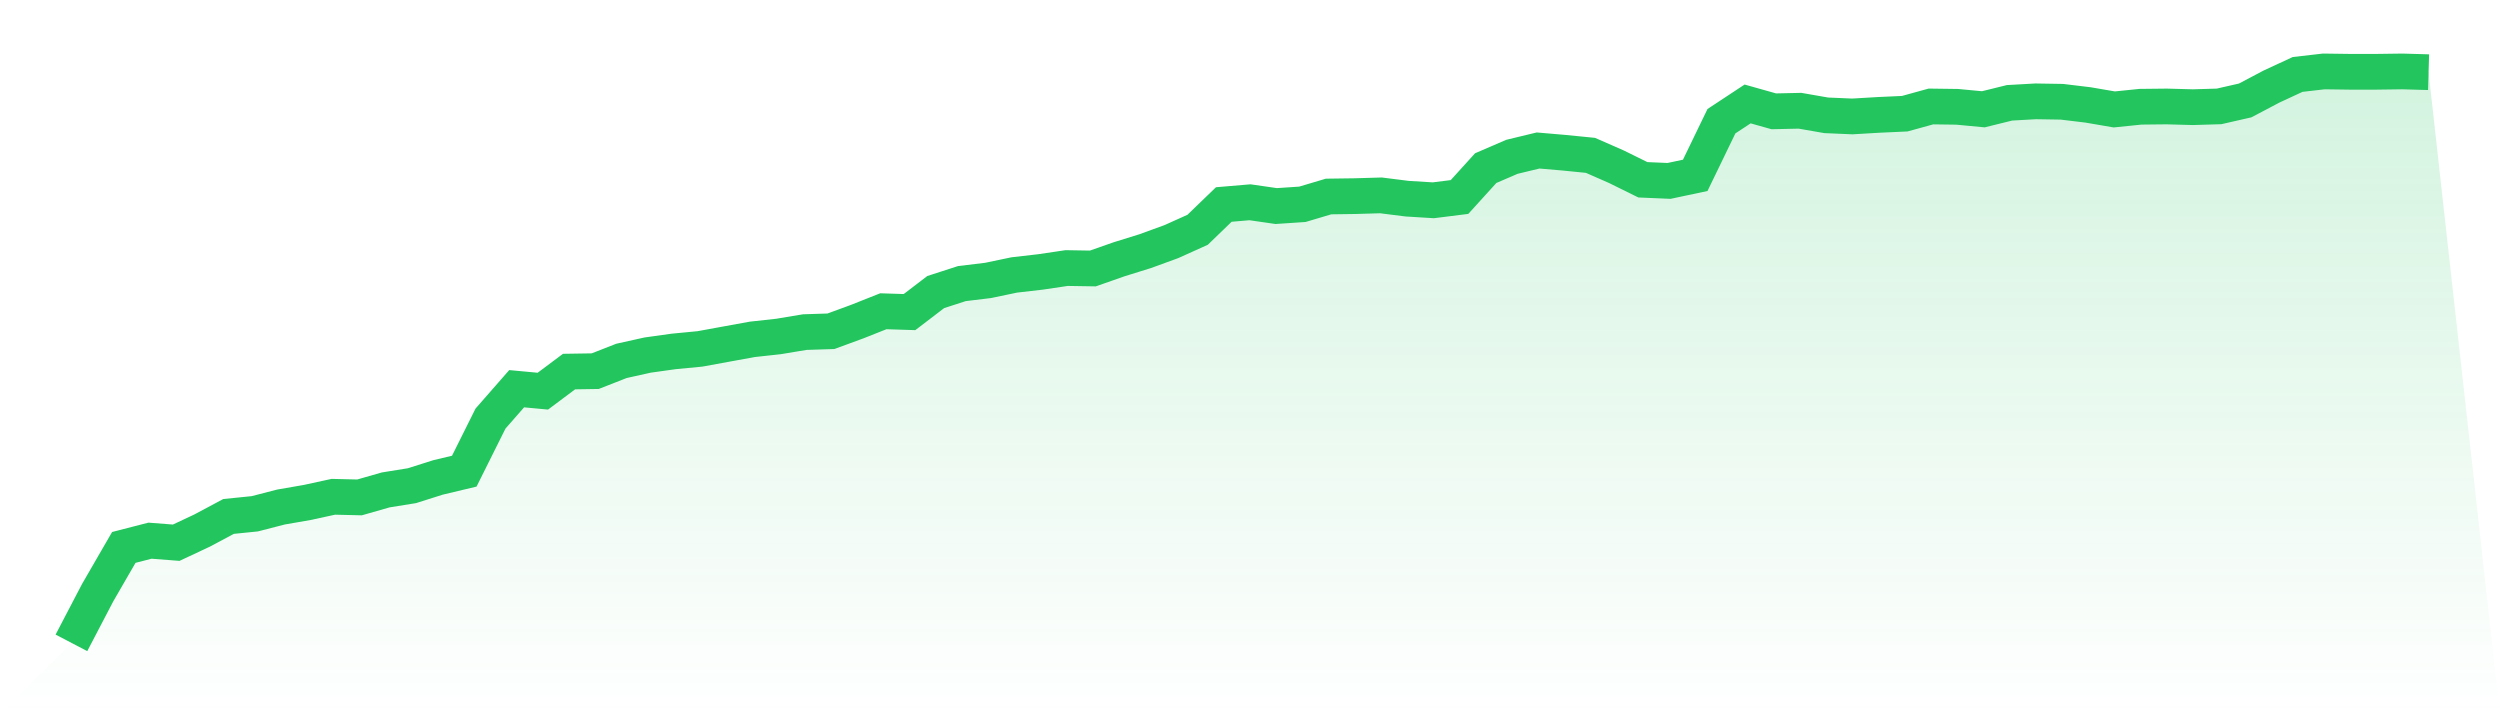
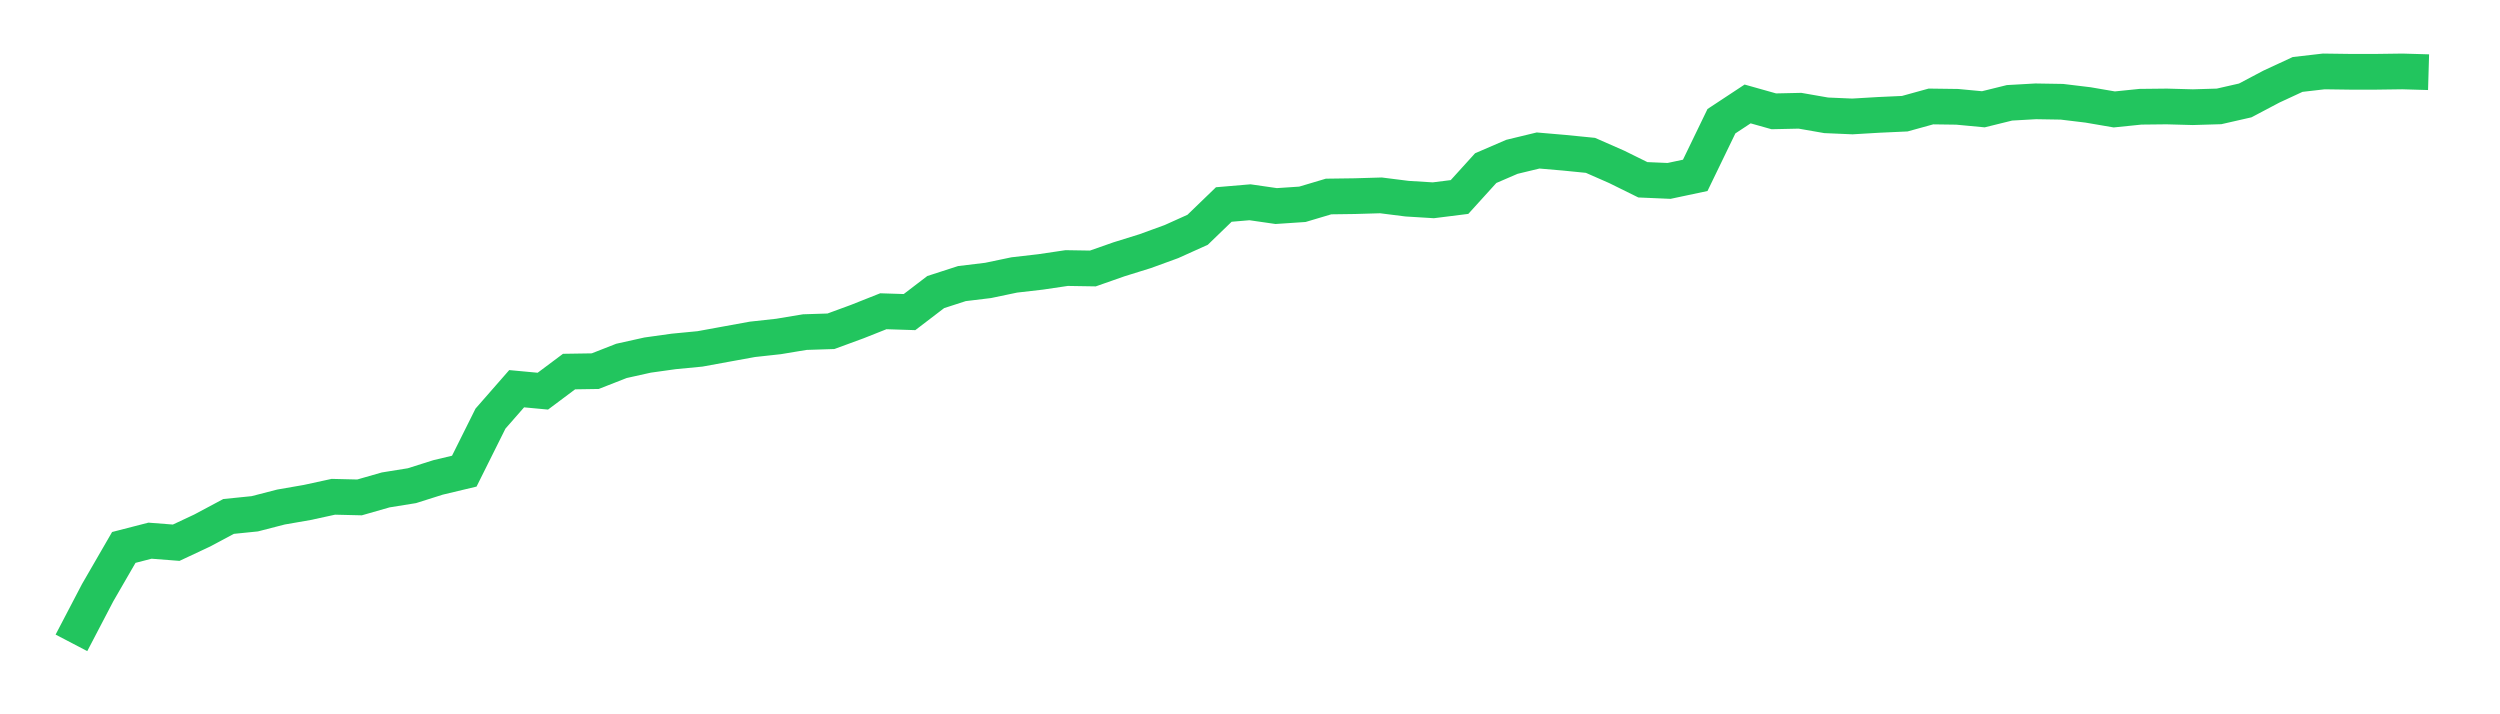
<svg xmlns="http://www.w3.org/2000/svg" viewBox="0 0 140 40">
  <defs>
    <linearGradient id="gradient" x1="0" x2="0" y1="0" y2="1">
      <stop offset="0%" stop-color="#22c55e" stop-opacity="0.2" />
      <stop offset="100%" stop-color="#22c55e" stop-opacity="0" />
    </linearGradient>
  </defs>
-   <path d="M4,36 L4,36 L5.467,33.192 L6.933,30.656 L8.4,30.278 L9.867,30.392 L11.333,29.704 L12.8,28.921 L14.267,28.772 L15.733,28.394 L17.2,28.139 L18.667,27.82 L20.133,27.855 L21.6,27.435 L23.067,27.199 L24.533,26.735 L26,26.385 L27.467,23.443 L28.933,21.768 L30.4,21.905 L31.867,20.808 L33.333,20.785 L34.8,20.21 L36.267,19.884 L37.733,19.679 L39.2,19.538 L40.667,19.27 L42.133,19.003 L43.6,18.842 L45.067,18.598 L46.533,18.551 L48,18.012 L49.467,17.43 L50.933,17.477 L52.4,16.356 L53.867,15.881 L55.333,15.704 L56.8,15.397 L58.267,15.228 L59.733,15.011 L61.2,15.035 L62.667,14.52 L64.133,14.064 L65.6,13.529 L67.067,12.868 L68.533,11.452 L70,11.327 L71.467,11.539 L72.933,11.441 L74.4,11.004 L75.867,10.984 L77.333,10.941 L78.8,11.126 L80.267,11.216 L81.733,11.032 L83.2,9.415 L84.667,8.782 L86.133,8.428 L87.6,8.554 L89.067,8.7 L90.533,9.344 L92,10.068 L93.467,10.131 L94.933,9.82 L96.4,6.788 L97.867,5.821 L99.333,6.234 L100.8,6.202 L102.267,6.458 L103.733,6.521 L105.2,6.434 L106.667,6.367 L108.133,5.962 L109.6,5.982 L111.067,6.12 L112.533,5.758 L114,5.675 L115.467,5.699 L116.933,5.876 L118.4,6.128 L119.867,5.978 L121.333,5.962 L122.8,6.002 L124.267,5.958 L125.733,5.624 L127.2,4.849 L128.667,4.169 L130.133,4 L131.6,4.02 L133.067,4.02 L134.533,4 L136,4.043 L140,40 L0,40 z" fill="url(#gradient)" />
  <path d="M4,36 L4,36 L5.467,33.192 L6.933,30.656 L8.4,30.278 L9.867,30.392 L11.333,29.704 L12.8,28.921 L14.267,28.772 L15.733,28.394 L17.2,28.139 L18.667,27.82 L20.133,27.855 L21.6,27.435 L23.067,27.199 L24.533,26.735 L26,26.385 L27.467,23.443 L28.933,21.768 L30.4,21.905 L31.867,20.808 L33.333,20.785 L34.8,20.21 L36.267,19.884 L37.733,19.679 L39.2,19.538 L40.667,19.27 L42.133,19.003 L43.6,18.842 L45.067,18.598 L46.533,18.551 L48,18.012 L49.467,17.43 L50.933,17.477 L52.4,16.356 L53.867,15.881 L55.333,15.704 L56.8,15.397 L58.267,15.228 L59.733,15.011 L61.2,15.035 L62.667,14.52 L64.133,14.064 L65.6,13.529 L67.067,12.868 L68.533,11.452 L70,11.327 L71.467,11.539 L72.933,11.441 L74.4,11.004 L75.867,10.984 L77.333,10.941 L78.8,11.126 L80.267,11.216 L81.733,11.032 L83.2,9.415 L84.667,8.782 L86.133,8.428 L87.6,8.554 L89.067,8.7 L90.533,9.344 L92,10.068 L93.467,10.131 L94.933,9.82 L96.4,6.788 L97.867,5.821 L99.333,6.234 L100.8,6.202 L102.267,6.458 L103.733,6.521 L105.2,6.434 L106.667,6.367 L108.133,5.962 L109.6,5.982 L111.067,6.12 L112.533,5.758 L114,5.675 L115.467,5.699 L116.933,5.876 L118.4,6.128 L119.867,5.978 L121.333,5.962 L122.8,6.002 L124.267,5.958 L125.733,5.624 L127.2,4.849 L128.667,4.169 L130.133,4 L131.6,4.02 L133.067,4.02 L134.533,4 L136,4.043" fill="none" stroke="#22c55e" stroke-width="2" />
</svg>